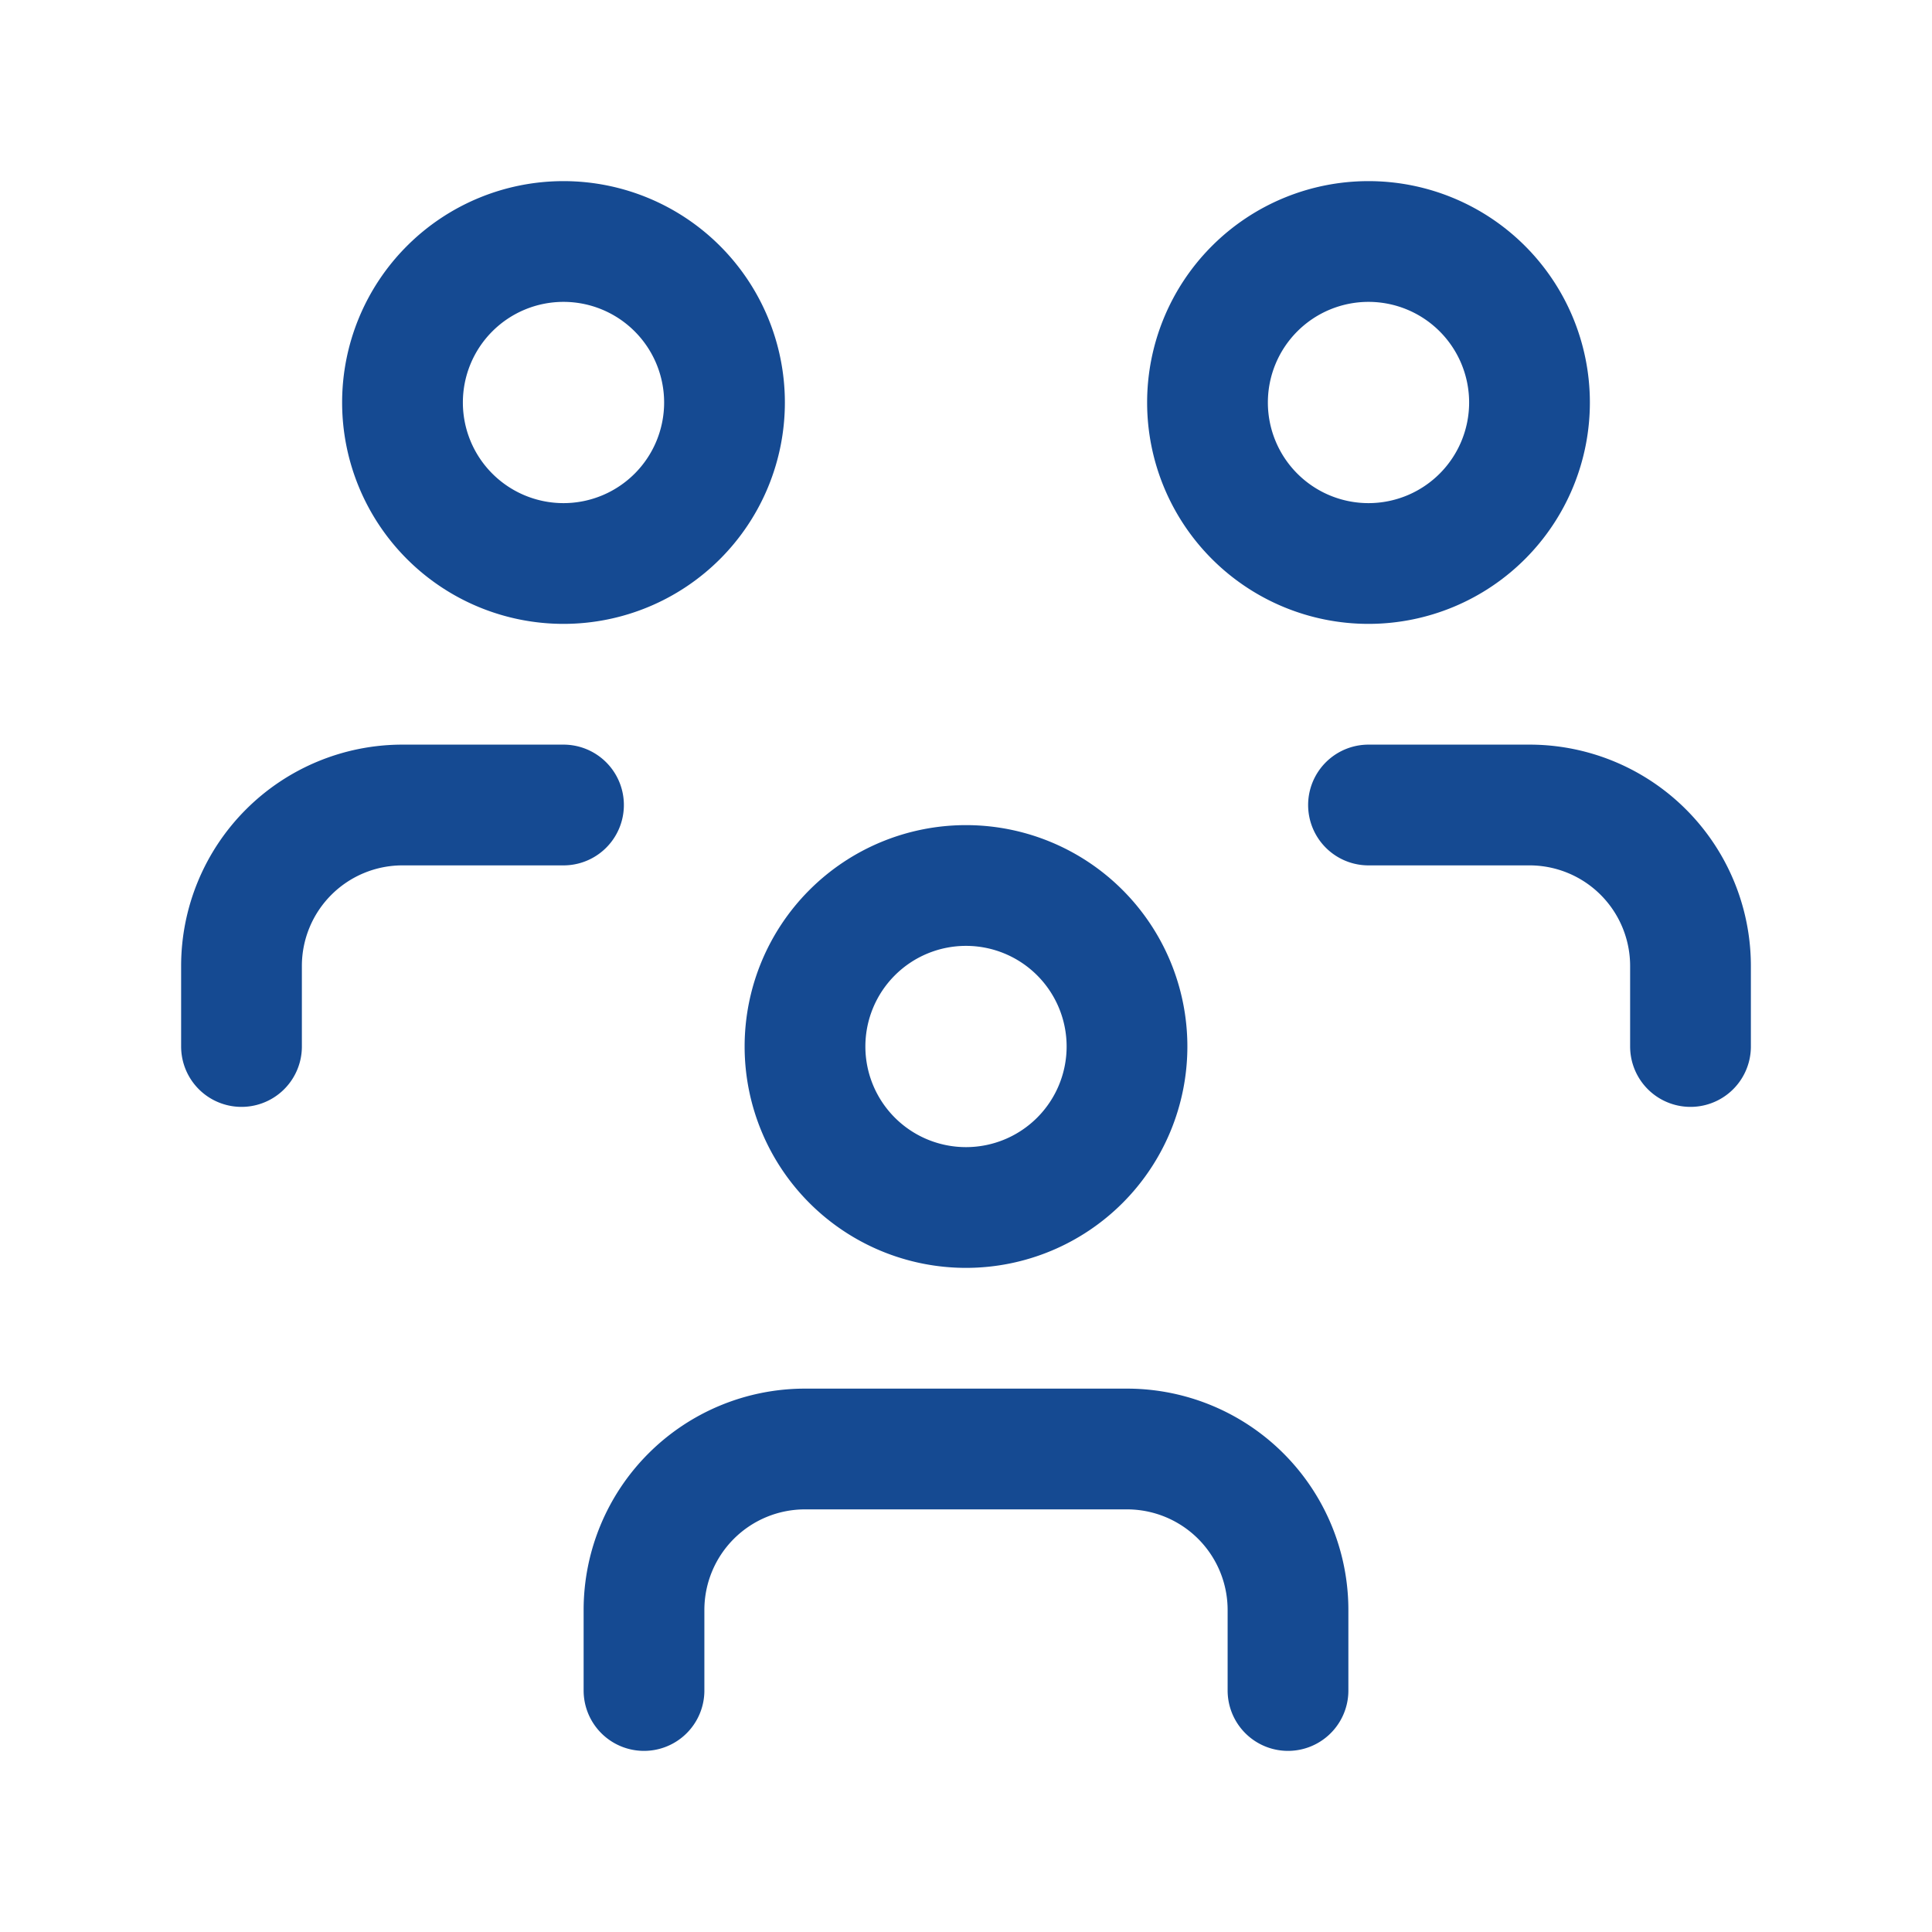
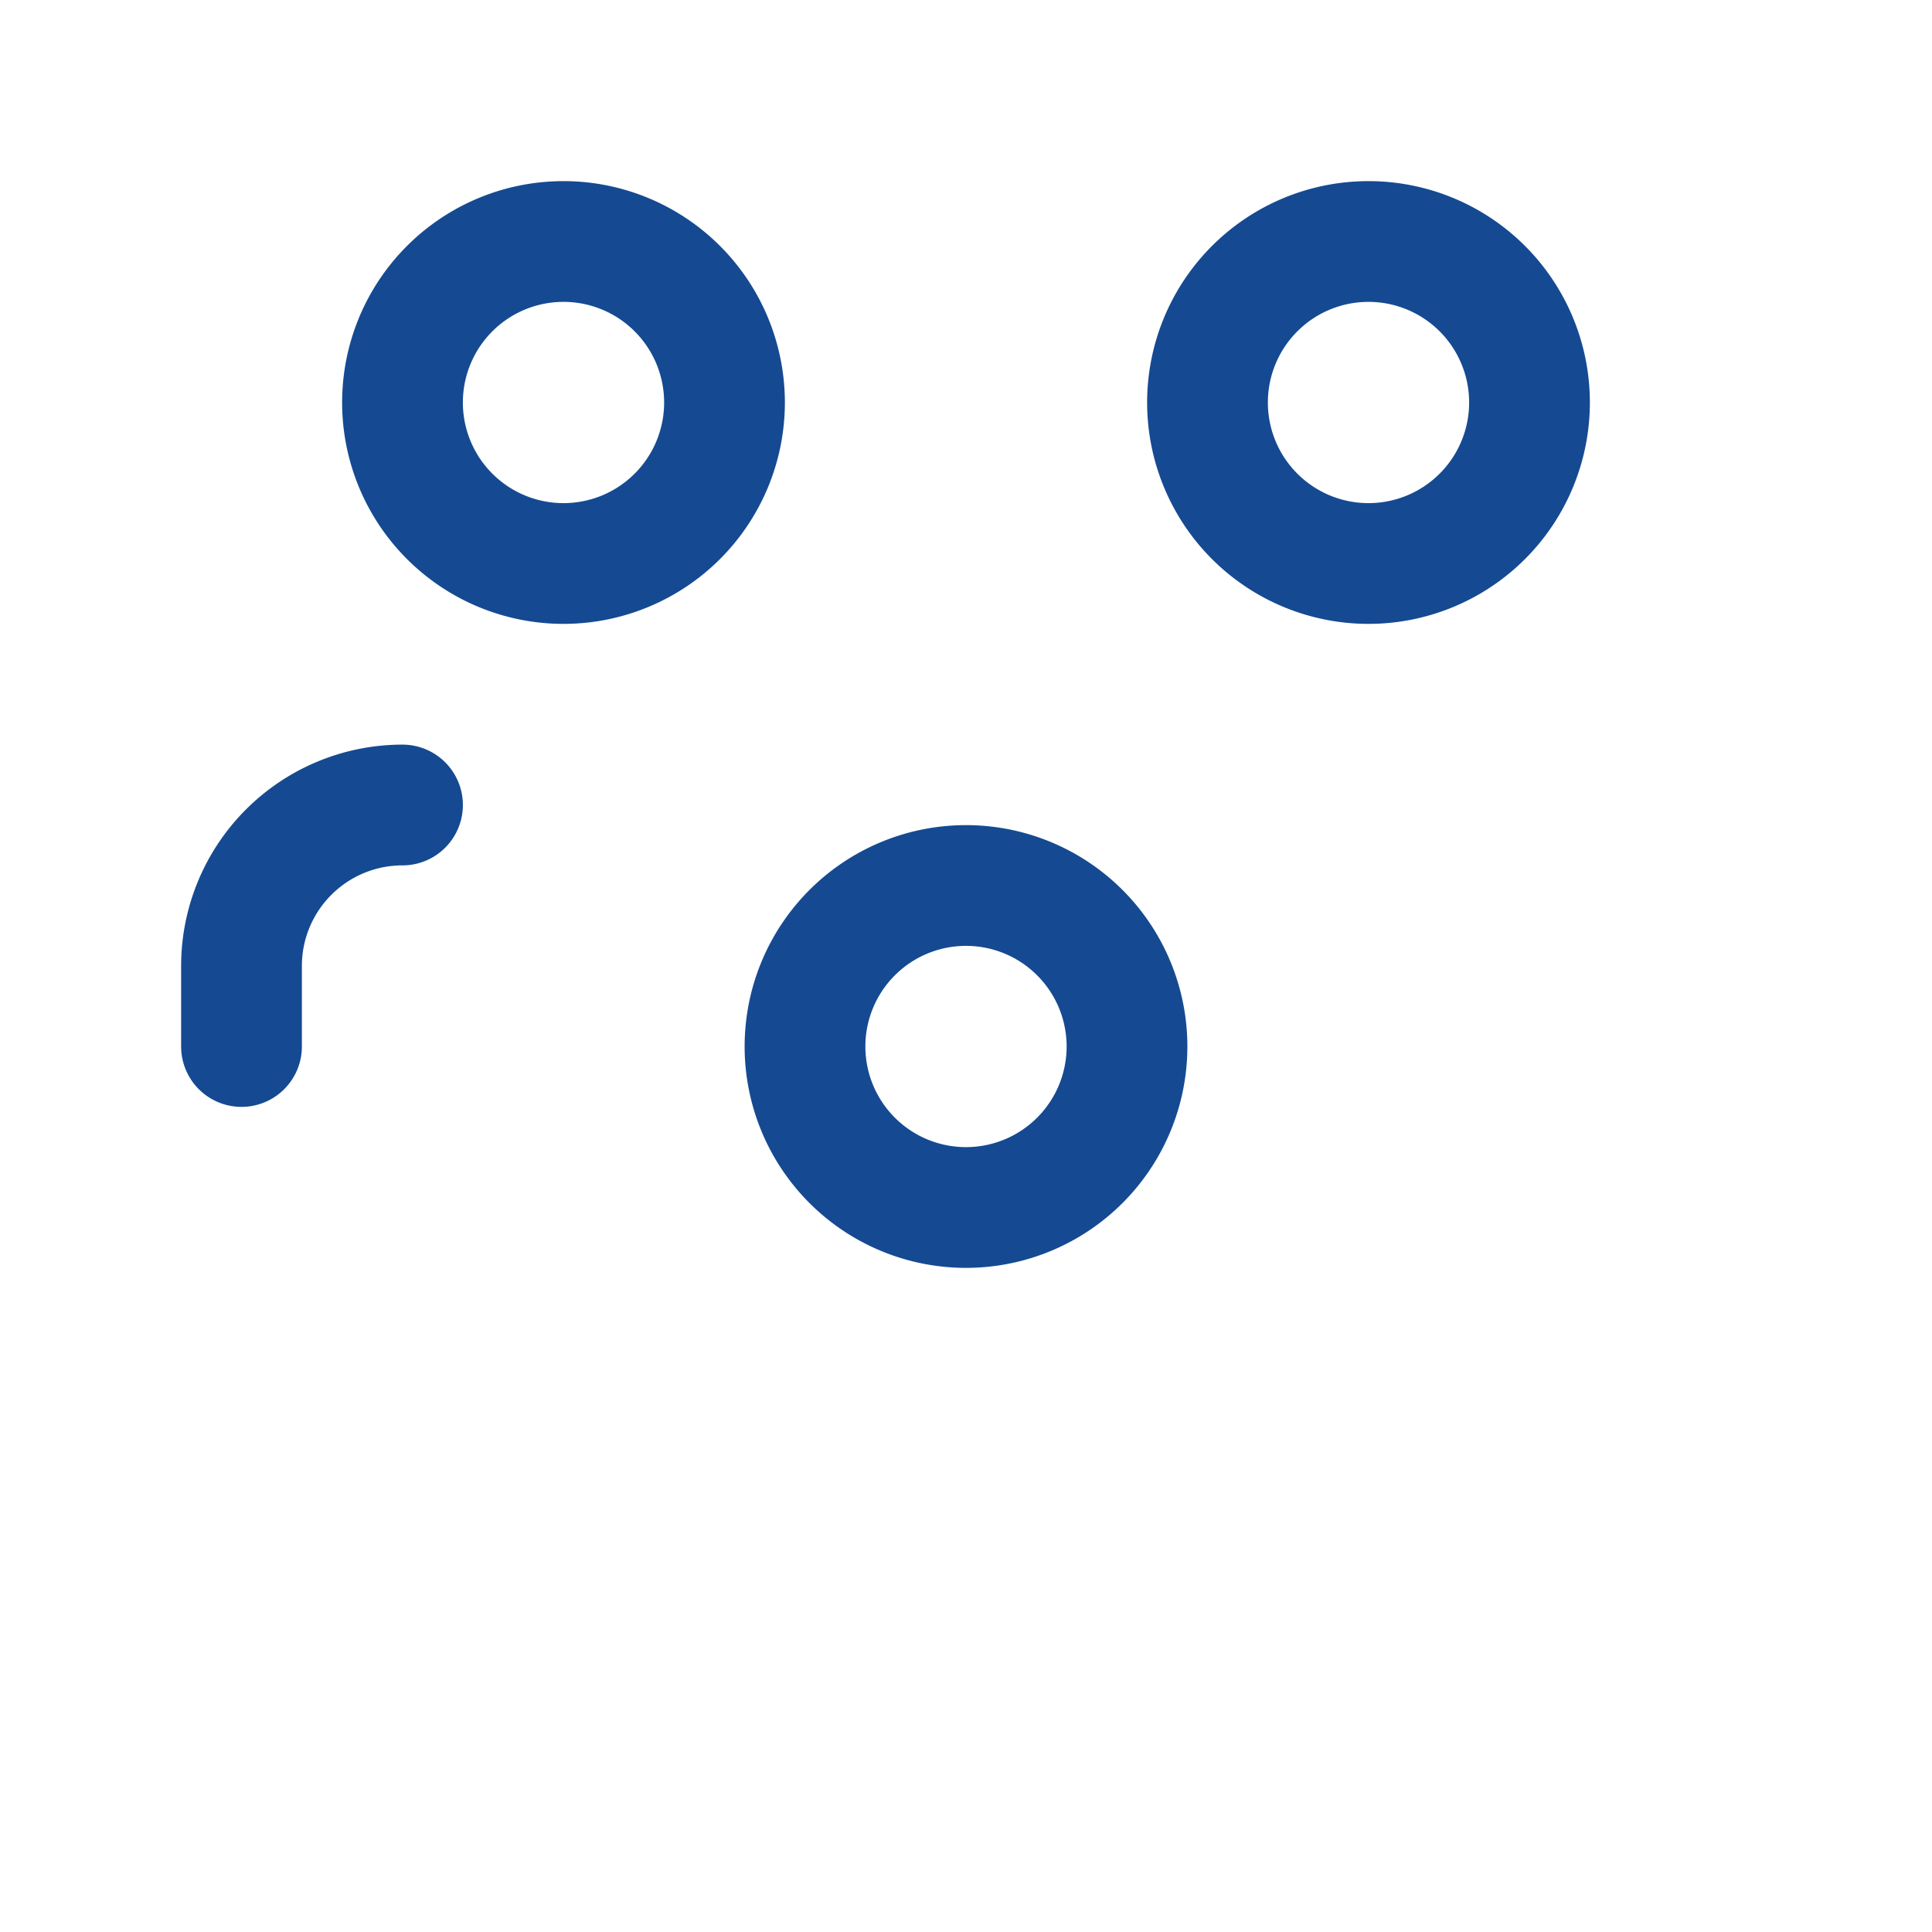
<svg xmlns="http://www.w3.org/2000/svg" width="32" height="32" viewBox="0 0 24 24" fill="none" stroke="#154a92" stroke-width="1.5" stroke-linecap="round" stroke-linejoin="round">
  <path d="M10 13a2 2 0 1 0 4 0a2 2 0 0 0 -4 0" />
-   <path d="M8 21v-1a2 2 0 0 1 2 -2h4a2 2 0 0 1 2 2v1" />
  <path d="M15 5a2 2 0 1 0 4 0a2 2 0 0 0 -4 0" />
-   <path d="M17 10h2a2 2 0 0 1 2 2v1" />
  <path d="M5 5a2 2 0 1 0 4 0a2 2 0 0 0 -4 0" />
-   <path d="M3 13v-1a2 2 0 0 1 2 -2h2" />
+   <path d="M3 13v-1a2 2 0 0 1 2 -2" />
</svg>